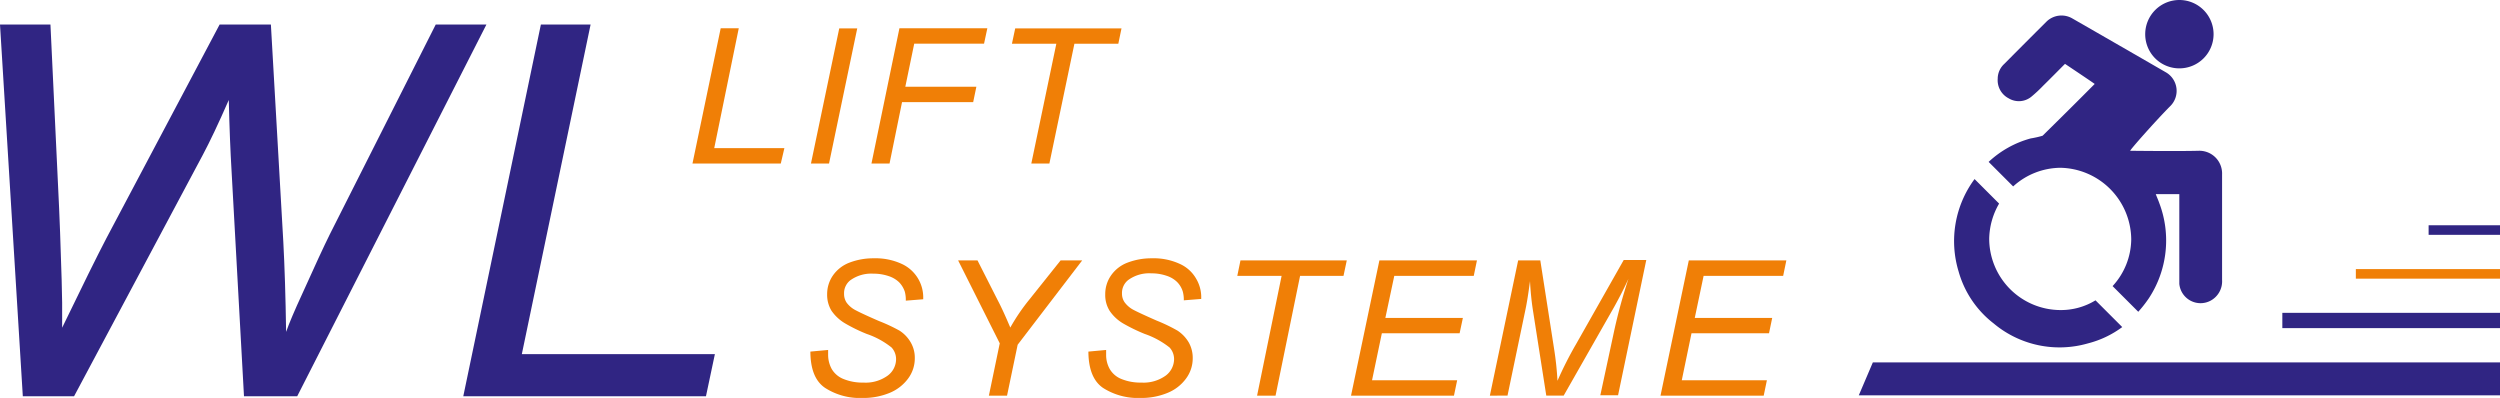
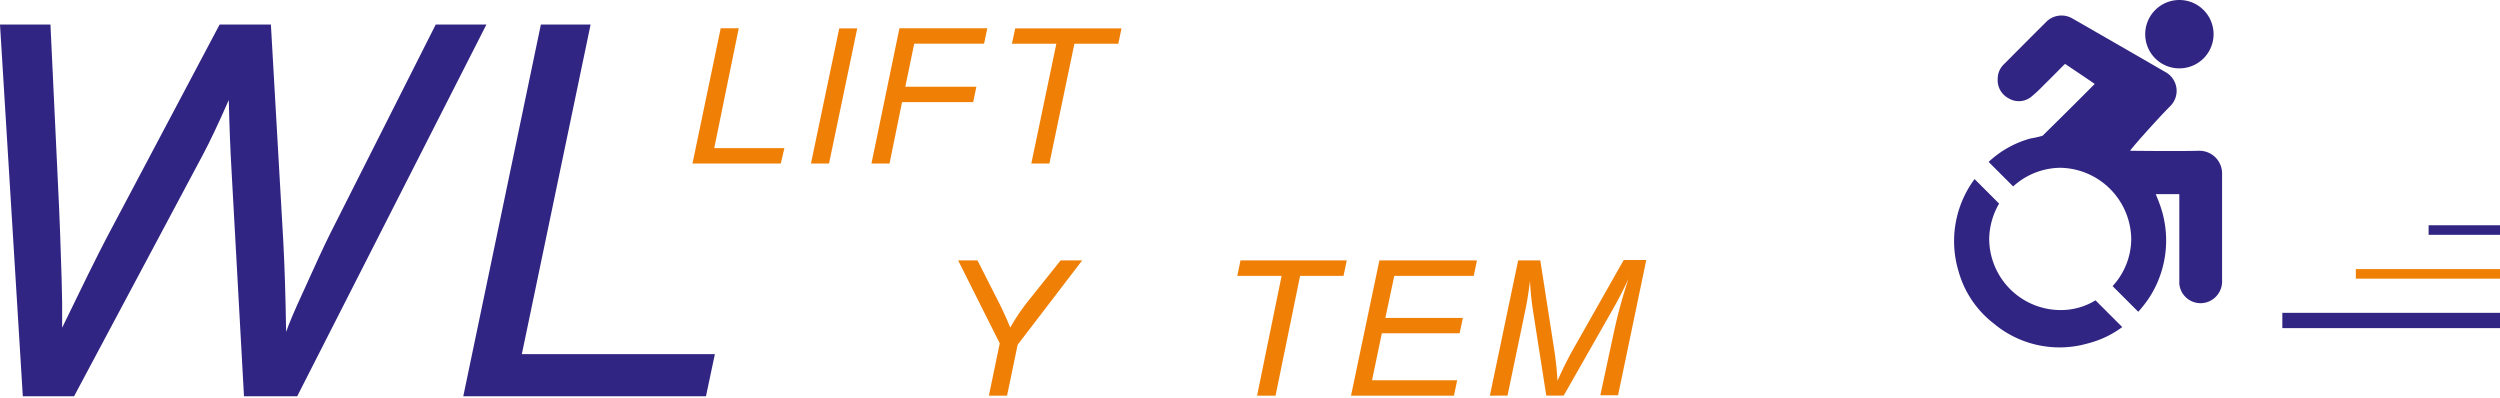
<svg xmlns="http://www.w3.org/2000/svg" xmlns:ns1="http://sodipodi.sourceforge.net/DTD/sodipodi-0.dtd" xmlns:ns2="http://www.inkscape.org/namespaces/inkscape" viewBox="0 0 305.75 48.67" version="1.1" id="svg161" ns1:docname="WL-Liftsysteme_Logo-negativ.svg" ns2:version="1.1 (c68e22c387, 2021-05-23)">
  <defs id="defs115">
    <style id="style113">.cls-1{fill:#fff;}.cls-2{fill:#f07f06;}</style>
  </defs>
  <title id="title117">Element 3</title>
  <g id="Ebene_2" data-name="Ebene 2">
    <g id="Ebene_1-2" data-name="Ebene 1">
      <path class="cls-1" d="M2.79,48.46,0,3H6.17L7.23,25.47c.06,1.08.16,4,.31,8.75q.06,2,.06,2.79c0,.35,0,1.37,0,3.07Q11.35,32.32,13,29.16L26.86,3h6.27l1.52,26.59c.16,3,.28,6.7.34,11q.55-1.57,2-4.71,2.27-5.05,3.35-7.23L53.29,3h6.2L36.35,48.46H29.84L28.32,20.91c-.14-2.36-.26-5.25-.34-8.68-1.26,2.87-2.32,5.11-3.17,6.7L9.06,48.46Z" id="path119" style="fill:#302583;fill-opacity:1" />
      <path class="cls-1" d="M56.66,48.46,66.15,3h6.08L63.82,43.31H87.43l-1.09,5.15Z" id="path121" style="fill:#302583;fill-opacity:1" />
      <path class="cls-2" d="M84.69,20,88.14,3.46h2.21l-3,14.66h8.58L95.49,20Z" id="path123" />
      <path class="cls-2" d="M99.18,20l3.46-16.53h2.2L101.39,20Z" id="path125" />
      <path class="cls-2" d="M106.58,20,110,3.46h10.75l-.4,1.88h-8.54l-1.09,5.27h8.69l-.39,1.88h-8.7L108.79,20Z" id="path127" />
      <path class="cls-2" d="M126.13,20l3.06-14.65h-5.43l.4-1.88h13l-.39,1.88H131.4L128.34,20Z" id="path129" />
-       <path class="cls-2" d="M99.11,43l2.17-.2,0,.57a3.62,3.62,0,0,0,.44,1.76,2.91,2.91,0,0,0,1.46,1.23,6.11,6.11,0,0,0,2.41.43,4.6,4.6,0,0,0,3-.87,2.51,2.51,0,0,0,1-2,2.1,2.1,0,0,0-.55-1.42A10,10,0,0,0,106,40.84a19.94,19.94,0,0,1-2.66-1.3A5.25,5.25,0,0,1,101.69,38a3.72,3.72,0,0,1-.53-2,4,4,0,0,1,.7-2.3,4.34,4.34,0,0,1,2-1.57,8.11,8.11,0,0,1,3-.54,7.62,7.62,0,0,1,3.41.68,4.5,4.5,0,0,1,2.64,4c0,.06,0,.18,0,.33l-2.13.17a3.91,3.91,0,0,0-.12-1.09,3,3,0,0,0-.7-1.16,3.34,3.34,0,0,0-1.3-.76,5.72,5.72,0,0,0-1.86-.29,4.37,4.37,0,0,0-2.81.81,2,2,0,0,0-.76,1.65,1.9,1.9,0,0,0,.31,1.08,3.15,3.15,0,0,0,1.14.95c.39.21,1.32.65,2.79,1.29A20.84,20.84,0,0,1,110,40.43a4.2,4.2,0,0,1,1.39,1.46,3.74,3.74,0,0,1,.49,1.93,4.14,4.14,0,0,1-.82,2.48,5.33,5.33,0,0,1-2.26,1.75,8.39,8.39,0,0,1-3.31.62,7.87,7.87,0,0,1-4.58-1.23C99.71,46.63,99.12,45.16,99.11,43Z" id="path131" />
      <path class="cls-2" d="M120.94,48.39l1.33-6.4-5.09-10.14h2.37L122,36.68c.53,1,1.05,2.18,1.56,3.38a23.94,23.94,0,0,1,2.27-3.35l3.88-4.86h2.64l-7.89,10.31-1.3,6.23Z" id="path133" />
-       <path class="cls-2" d="M133.11,43l2.17-.2,0,.57a3.51,3.51,0,0,0,.44,1.76,2.88,2.88,0,0,0,1.45,1.23,6.16,6.16,0,0,0,2.42.43,4.64,4.64,0,0,0,3-.87,2.54,2.54,0,0,0,1-2,2.1,2.1,0,0,0-.55-1.42A10.32,10.32,0,0,0,140,40.84a20.93,20.93,0,0,1-2.67-1.3A5.11,5.11,0,0,1,135.7,38a3.64,3.64,0,0,1-.53-2,4,4,0,0,1,.7-2.3,4.31,4.31,0,0,1,2-1.57,8.15,8.15,0,0,1,3-.54,7.59,7.59,0,0,1,3.41.68,4.35,4.35,0,0,1,2,1.8,4.43,4.43,0,0,1,.63,2.16c0,.06,0,.18,0,.33l-2.13.17a3.85,3.85,0,0,0-.13-1.09,2.85,2.85,0,0,0-.7-1.16,3.27,3.27,0,0,0-1.3-.76,5.65,5.65,0,0,0-1.85-.29,4.35,4.35,0,0,0-2.81.81,2,2,0,0,0-.77,1.65,1.83,1.83,0,0,0,.32,1.08,3.19,3.19,0,0,0,1.13.95c.4.21,1.33.65,2.79,1.29A20.39,20.39,0,0,1,144,40.43a4.39,4.39,0,0,1,1.39,1.46,3.84,3.84,0,0,1,.48,1.93,4.14,4.14,0,0,1-.82,2.48,5.21,5.21,0,0,1-2.26,1.75,8.34,8.34,0,0,1-3.3.62,7.92,7.92,0,0,1-4.59-1.23Q133.13,46.23,133.11,43Z" id="path135" />
      <path class="cls-2" d="M153.74,48.39l3-14.65h-5.42l.39-1.89h13l-.4,1.89H159L156,48.39Z" id="path137" />
      <path class="cls-2" d="M165.23,48.39l3.47-16.54h11.93l-.39,1.89h-9.72l-1.09,5.14h9.48l-.4,1.88H169l-1.2,5.75h10.41l-.39,1.88Z" id="path139" />
      <path class="cls-2" d="M182.21,48.39l3.46-16.54h2.71l1.67,10.72a37.76,37.76,0,0,1,.43,4,45.26,45.26,0,0,1,2.3-4.53l5.8-10.24h2.76l-3.45,16.54h-2.17l1.72-8a64,64,0,0,1,1.72-6.25c-.48,1.07-1.07,2.23-1.76,3.47l-6.16,10.82h-2.13l-1.66-10.61c-.15-1-.26-2.09-.33-3.39-.19,1.45-.37,2.6-.55,3.45l-2.2,10.55Z" id="path141" />
-       <path class="cls-2" d="M203.08,48.39l3.46-16.54h11.93l-.39,1.89h-9.73l-1.08,5.14h9.47l-.39,1.88h-9.48l-1.19,5.75h10.41l-.39,1.88Z" id="path143" />
-       <polygon class="cls-1" points="227.33 48.35 305.75 48.35 305.75 44.32 229.05 44.32 227.33 48.35" id="polygon145" style="fill:#302583;fill-opacity:1" />
      <rect class="cls-1" x="279.13" y="38.26" width="26.62" height="1.87" id="rect147" style="fill:#302583;fill-opacity:1" />
      <rect class="cls-1" x="297.02" y="27.55" width="8.73" height="1.17" id="rect149" style="fill:#302583;fill-opacity:1" />
      <rect class="cls-2" x="288.12" y="32.91" width="17.63" height="1.17" id="rect151" />
      <path class="cls-1" d="M268.88,18.44c-2.79.07-8.21,0-8.35,0s3.18-3.74,4.85-5.42a2.62,2.62,0,0,0-.5-4.18q-5.73-3.31-11.46-6.6a2.63,2.63,0,0,0-3.13.4q-2.59,2.58-5.17,5.18a2.45,2.45,0,0,0-.8,1.8,2.49,2.49,0,0,0,1.33,2.4,2.41,2.41,0,0,0,2.83-.23,17,17,0,0,0,1.39-1.3c.9-.88,1.78-1.78,2.68-2.68,0,0,3.65,2.44,3.63,2.46-2.33,2.34-4,4-6.37,6.33a11.48,11.48,0,0,1-1.46.33,12.24,12.24,0,0,0-5.14,2.87l3,3A8.68,8.68,0,0,1,252,20.52a8.83,8.83,0,0,1,8.65,8.77,8.56,8.56,0,0,1-2.28,5.7l3.14,3.14a15.36,15.36,0,0,0,1.3-1.66,12.87,12.87,0,0,0,1.29-11.58c-.13-.38-.3-.75-.45-1.15h2.88V34.13c0,.2,0,.4,0,.59a2.61,2.61,0,0,0,3.83,2.05,2.69,2.69,0,0,0,1.4-2.54c0-4.29,0-8.59,0-12.89A2.78,2.78,0,0,0,268.88,18.44Z" id="path153" style="fill:#302583;fill-opacity:1" />
      <path class="cls-1" d="M252,37.92a8.74,8.74,0,0,1-8.72-8.76,8.84,8.84,0,0,1,1.21-4.26l-3-3a12.75,12.75,0,0,0-1.95,11.31,12.17,12.17,0,0,0,4.29,6.35A12.53,12.53,0,0,0,255.34,42a12,12,0,0,0,4.21-2l-3.27-3.27A8.08,8.08,0,0,1,252,37.92Z" id="path155" style="fill:#302583;fill-opacity:1" />
      <path class="cls-1" d="M266.55,8.36a4.18,4.18,0,1,0-4.19-4.21A4.17,4.17,0,0,0,266.55,8.36Z" id="path157" style="fill:#302583;fill-opacity:1" />
    </g>
  </g>
</svg>